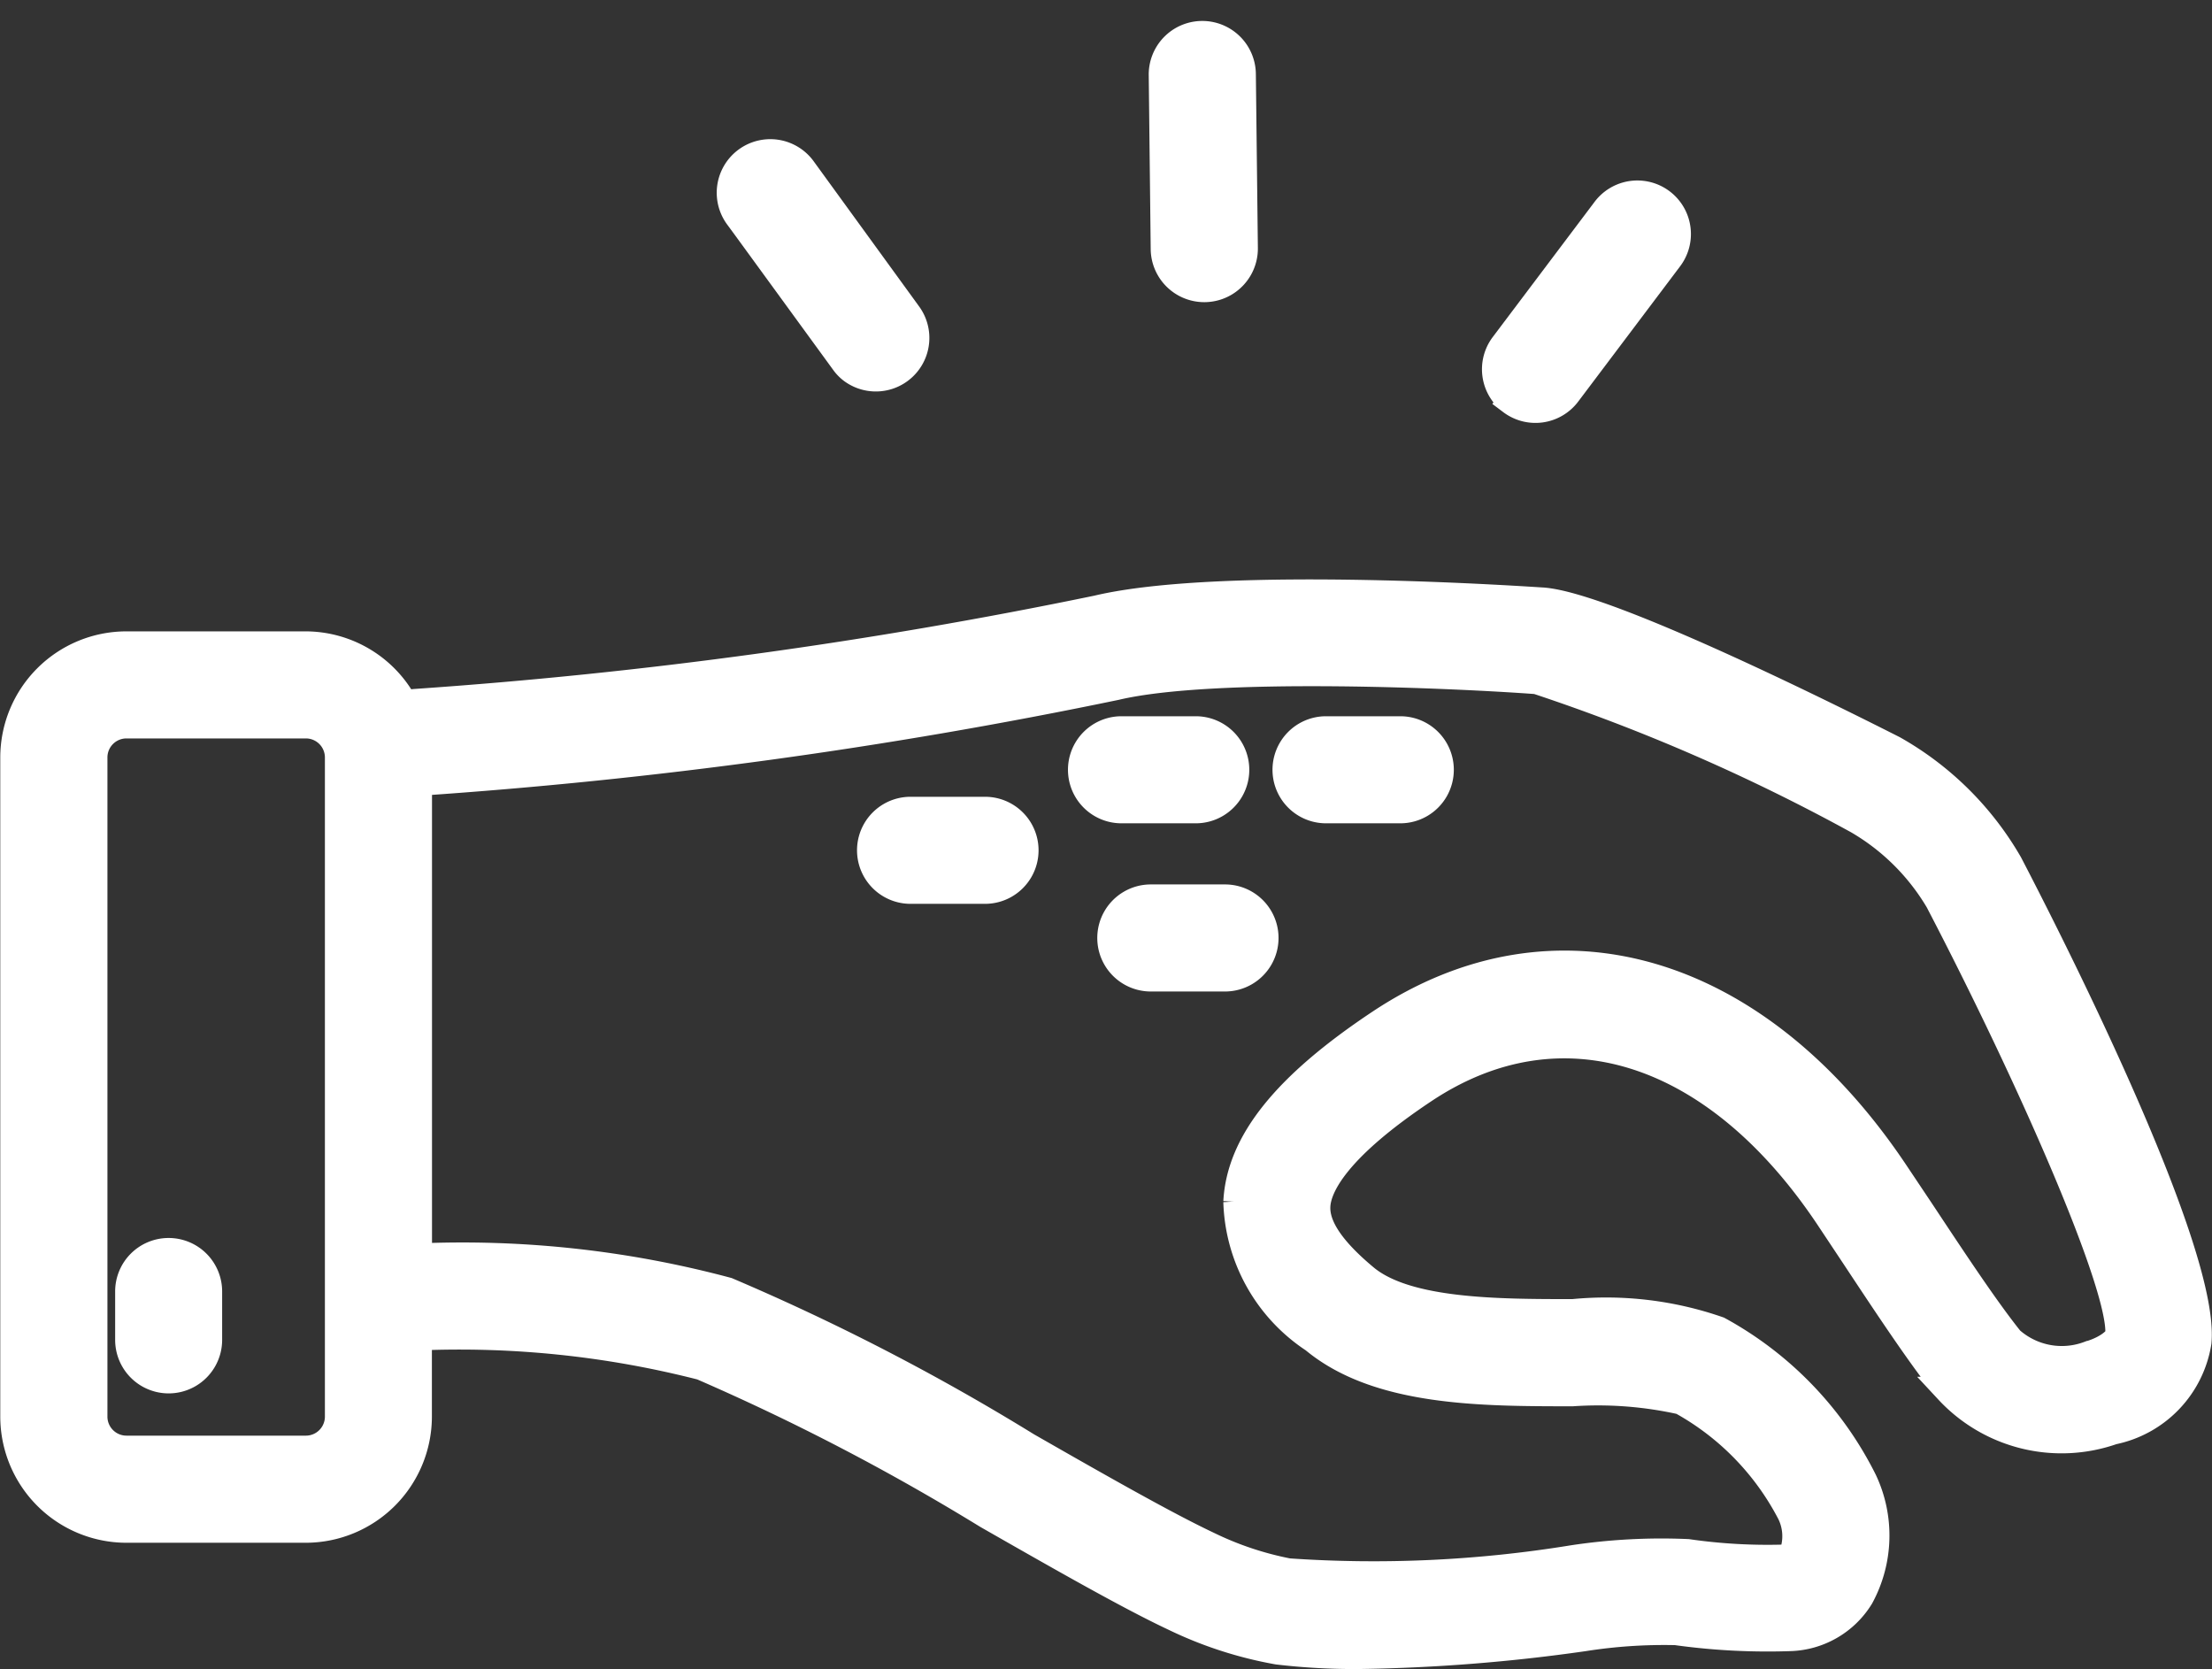
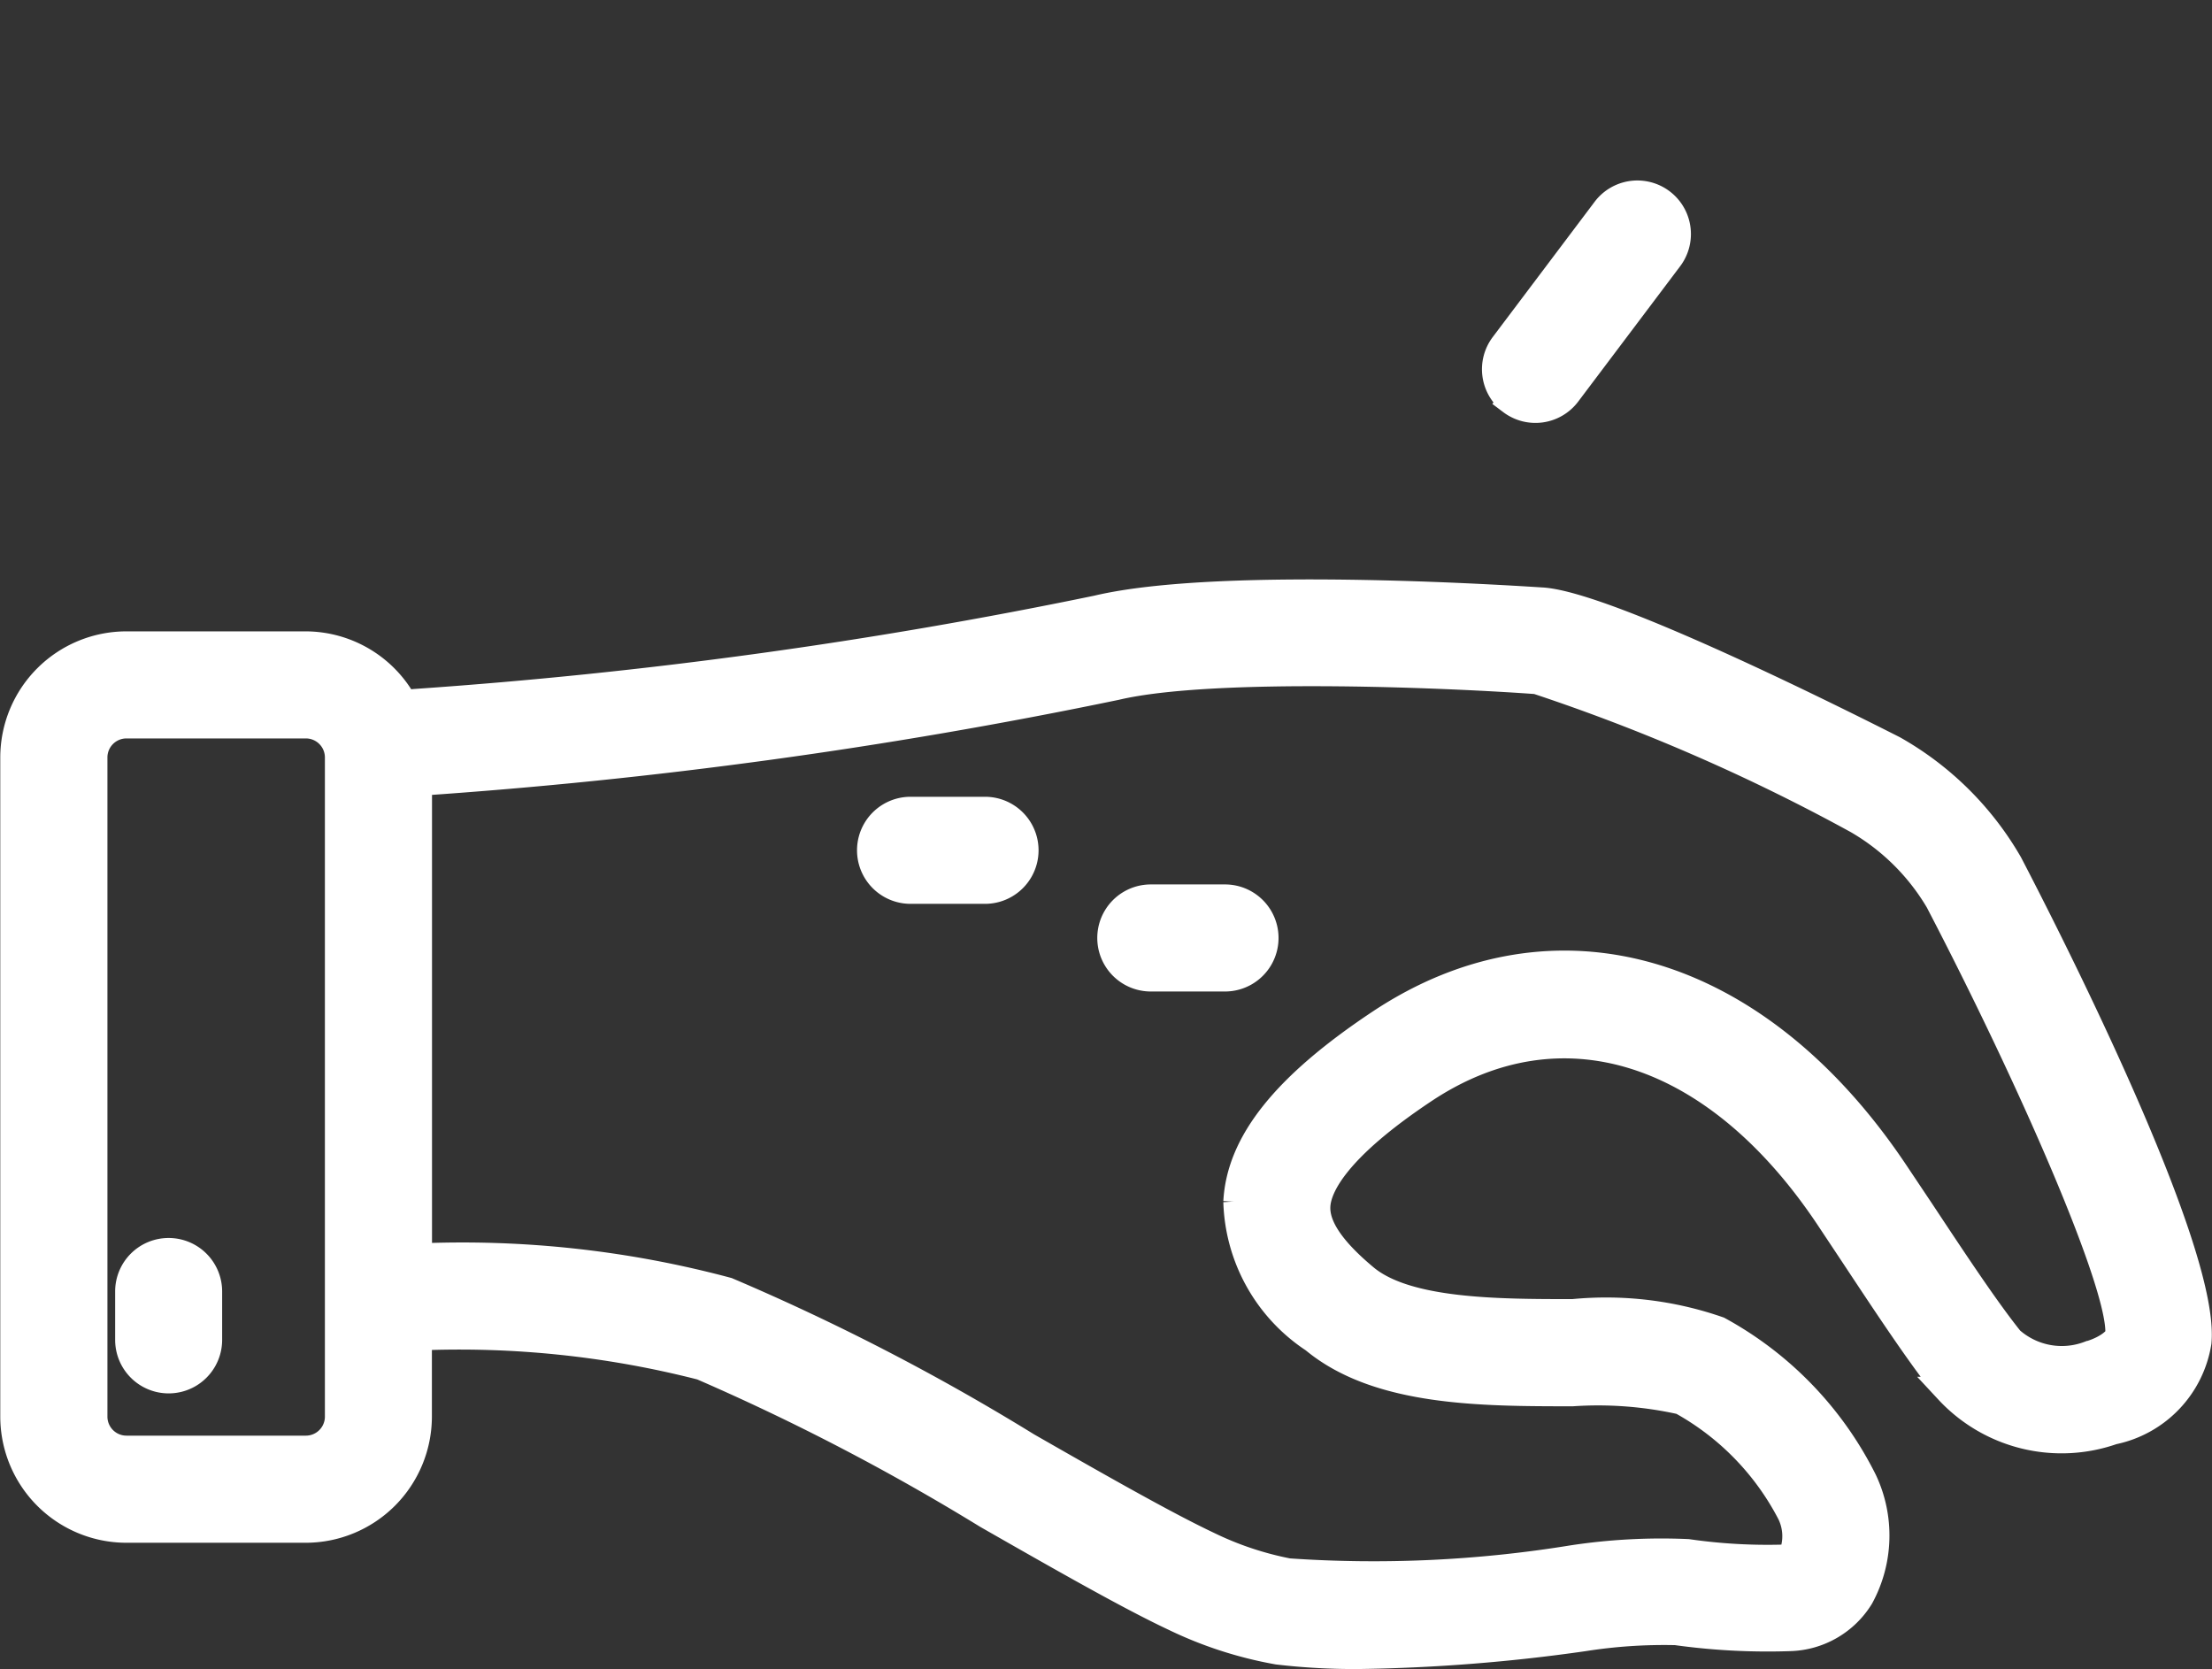
<svg xmlns="http://www.w3.org/2000/svg" width="40.686" height="30.695" viewBox="0 0 40.686 30.695">
  <rect x="0" y="0" width="40.686" height="30.695" fill="#333333" stroke="none" />
  <g id="グループ_23642" data-name="グループ 23642" transform="translate(-5445.647 -2257.643)">
    <g id="グループ_23361" data-name="グループ 23361" transform="matrix(0.799, 0.602, -0.602, 0.799, 5465.08, 2252.978)">
-       <path id="パス_315516" data-name="パス 315516" d="M.531,1.44,3.687,2.4a.7.7,0,0,0,.214.033A.734.734,0,0,0,4.115,1L.96.035a.734.734,0,1,0-.449,1.4l.02.006Z" transform="translate(0 8.986)" fill="#fff" stroke="#fff" stroke-width="0.5" />
-       <path id="パス_315517" data-name="パス 315517" d="M2.1,3.709a.735.735,0,0,0,1.163-.9L1.316.286a.735.735,0,1,0-1.162.9Z" transform="translate(5.044 2.48)" fill="#fff" stroke="#fff" stroke-width="0.5" />
      <path id="パス_315518" data-name="パス 315518" d="M.735,4.583a.734.734,0,0,0,.734-.734V.734A.734.734,0,0,0,0,.734V3.849a.735.735,0,0,0,.735.732Z" transform="translate(13.19 0)" fill="#fff" stroke="#fff" stroke-width="0.5" />
    </g>
    <path id="パス_315519" data-name="パス 315519" d="M5482.6,2277.8a5.669,5.669,0,0,0-2.125-2.106c-.863-.437-5.222-2.633-6.454-2.725-.059,0-5.835-.415-8.193.145a93.542,93.542,0,0,1-12.532,1.72.777.777,0,0,0-.208.042,2.064,2.064,0,0,0-1.817-1.1h-3.3a2.071,2.071,0,0,0-2.069,2.07v12.121a2.072,2.072,0,0,0,2.069,2.07h3.3a2.073,2.073,0,0,0,2.07-2.07V2286.5a17.935,17.935,0,0,1,5.212.546,41.96,41.96,0,0,1,5.252,2.734c1.336.763,2.6,1.485,3.438,1.879a7.294,7.294,0,0,0,1.906.618,12.085,12.085,0,0,0,1.492.082,32.224,32.224,0,0,0,4.134-.326,9.528,9.528,0,0,1,1.7-.113,12.178,12.178,0,0,0,2.089.11,1.571,1.571,0,0,0,1.3-.75,2.361,2.361,0,0,0,.061-2.133,6.422,6.422,0,0,0-2.669-2.771,6.287,6.287,0,0,0-2.677-.32c-1.364,0-3.056,0-3.825-.64-.617-.514-.907-.945-.887-1.322s.381-1.08,1.979-2.142c2.51-1.666,5.361-.765,7.441,2.352l.465.7c.641.969,1.248,1.885,1.732,2.481a2.843,2.843,0,0,0,3.024.747,1.988,1.988,0,0,0,1.566-1.635h0C5486.23,2284.861,5483.208,2278.966,5482.6,2277.8Zm-30.727,10.167a.6.6,0,0,1-.6.6h-3.3a.6.6,0,0,1-.6-.6v-12.122a.6.6,0,0,1,.6-.6h3.3a.6.6,0,0,1,.6.6Zm32.205-1.142a1.424,1.424,0,0,1-1.455-.267c-.44-.547-1.027-1.433-1.648-2.371l-.468-.7c-2.543-3.809-6.264-4.895-9.476-2.76-1.739,1.156-2.575,2.2-2.633,3.289a3.138,3.138,0,0,0,1.415,2.531c1.178.98,3.081.98,4.759.98a7.014,7.014,0,0,1,2,.153,4.96,4.96,0,0,1,2.011,2.065.967.967,0,0,1,.031.771c-.018.028-.03.048-.116.053a10.279,10.279,0,0,1-1.811-.1,10.883,10.883,0,0,0-2.116.113,22.789,22.789,0,0,1-5.229.241,5.936,5.936,0,0,1-1.47-.491c-.787-.371-2.024-1.075-3.333-1.824a41.464,41.464,0,0,0-5.515-2.852,18.816,18.816,0,0,0-5.681-.624V2276.3a94.582,94.582,0,0,0,12.828-1.759c1.8-.426,6.307-.217,7.744-.11a35.469,35.469,0,0,1,5.9,2.571,4.16,4.16,0,0,1,1.489,1.476c1.69,3.239,3.392,7.113,3.315,7.988h0C5484.607,2286.539,5484.44,2286.718,5484.079,2286.825Z" transform="translate(0 -4.272)" fill="#fff" stroke="#fff" stroke-width="0.5" />
    <path id="パス_315520" data-name="パス 315520" d="M5468.611,2278.047h-1.37a.734.734,0,0,0,0,1.469h1.37a.734.734,0,0,0,0-1.469Z" transform="translate(-4.846 -5.501)" fill="#fff" stroke="#fff" stroke-width="0.5" />
-     <path id="パス_315521" data-name="パス 315521" d="M5473.679,2277.58a.734.734,0,1,0,0-1.469h-1.366a.734.734,0,0,0,0,1.469Z" transform="translate(-6.038 -5.046)" fill="#fff" stroke="#fff" stroke-width="0.5" />
-     <path id="パス_315522" data-name="パス 315522" d="M5478.6,2276.111h-1.369a.734.734,0,0,0,0,1.469h1.366a.734.734,0,1,0,0-1.469h0Z" transform="translate(-7.194 -5.046)" fill="#fff" stroke="#fff" stroke-width="0.5" />
    <path id="パス_315523" data-name="パス 315523" d="M5474.383,2280.155h-1.365a.734.734,0,1,0,0,1.469h1.365a.734.734,0,1,0,0-1.469Z" transform="translate(-6.204 -5.997)" fill="#fff" stroke="#fff" stroke-width="0.5" />
    <path id="パス_315524" data-name="パス 315524" d="M5449.4,2288.655a.733.733,0,0,0-.733.734v.89a.734.734,0,1,0,1.468,0h0v-.89a.734.734,0,0,0-.734-.734h0Z" transform="translate(-0.652 -7.995)" fill="#fff" stroke="#fff" stroke-width="0.5" />
  </g>
</svg>